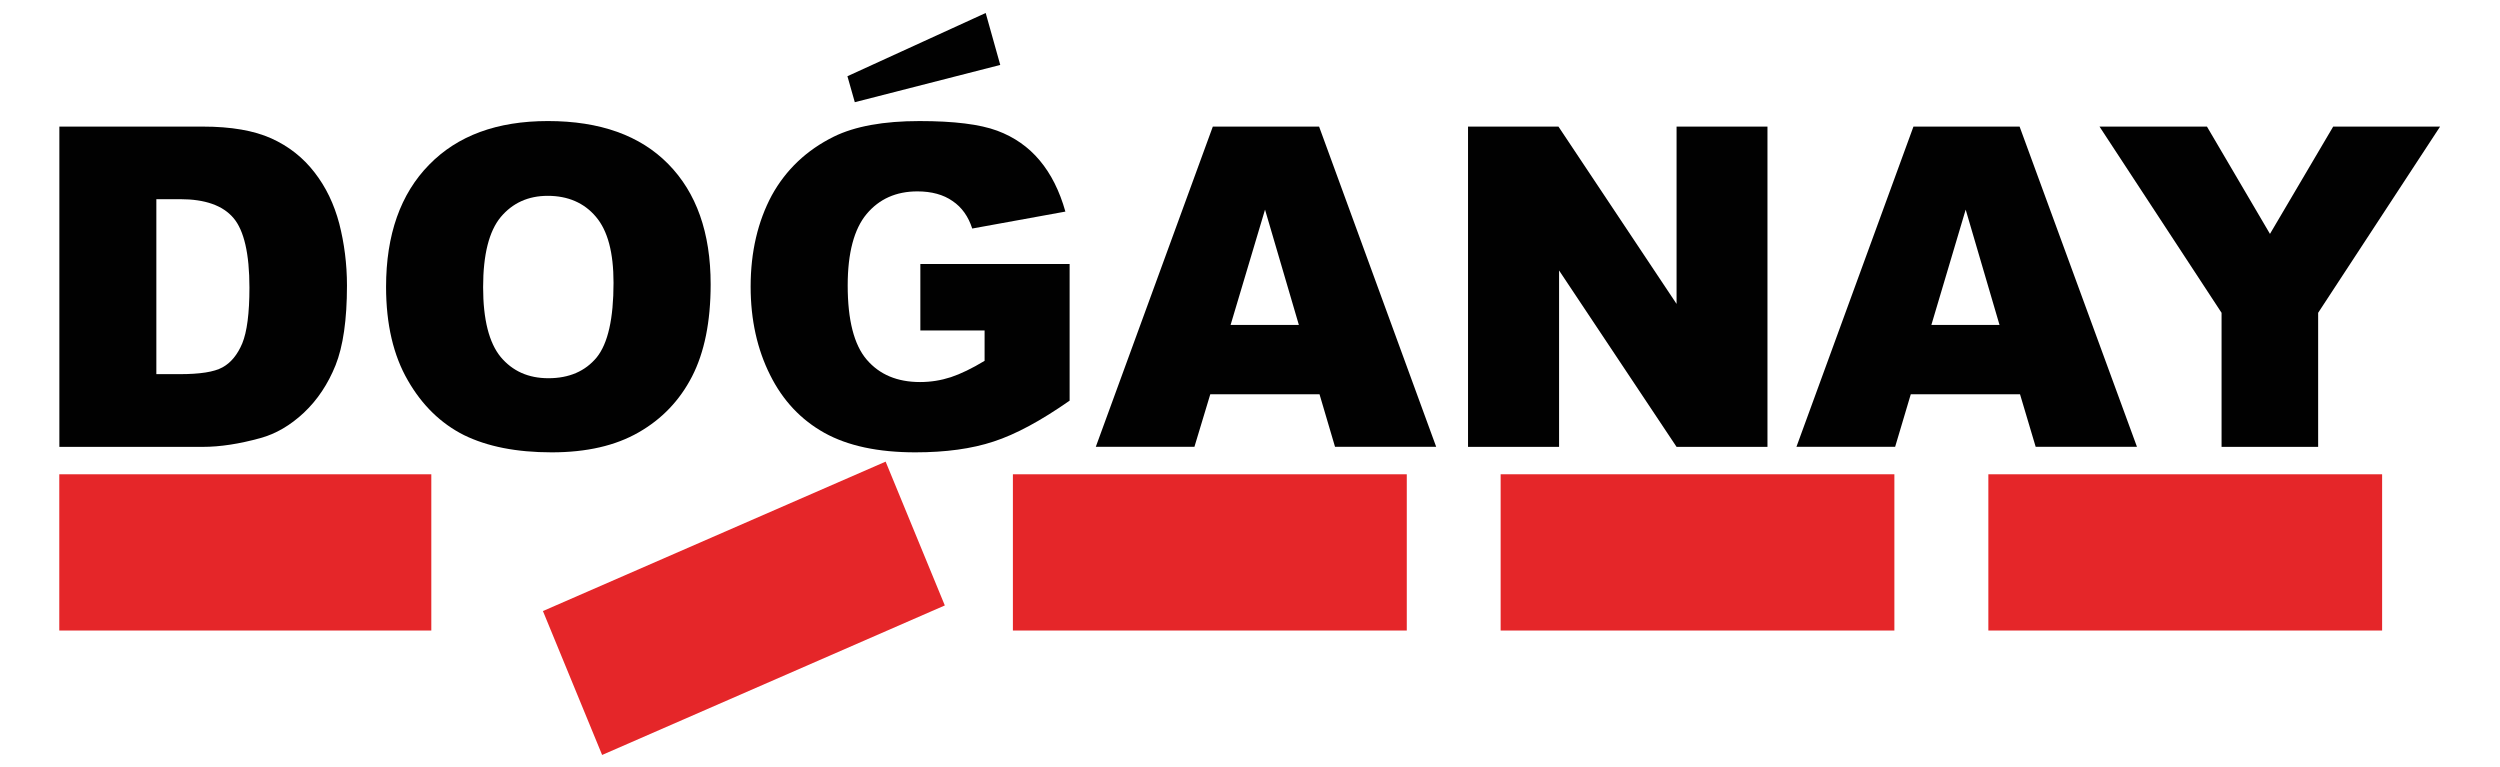
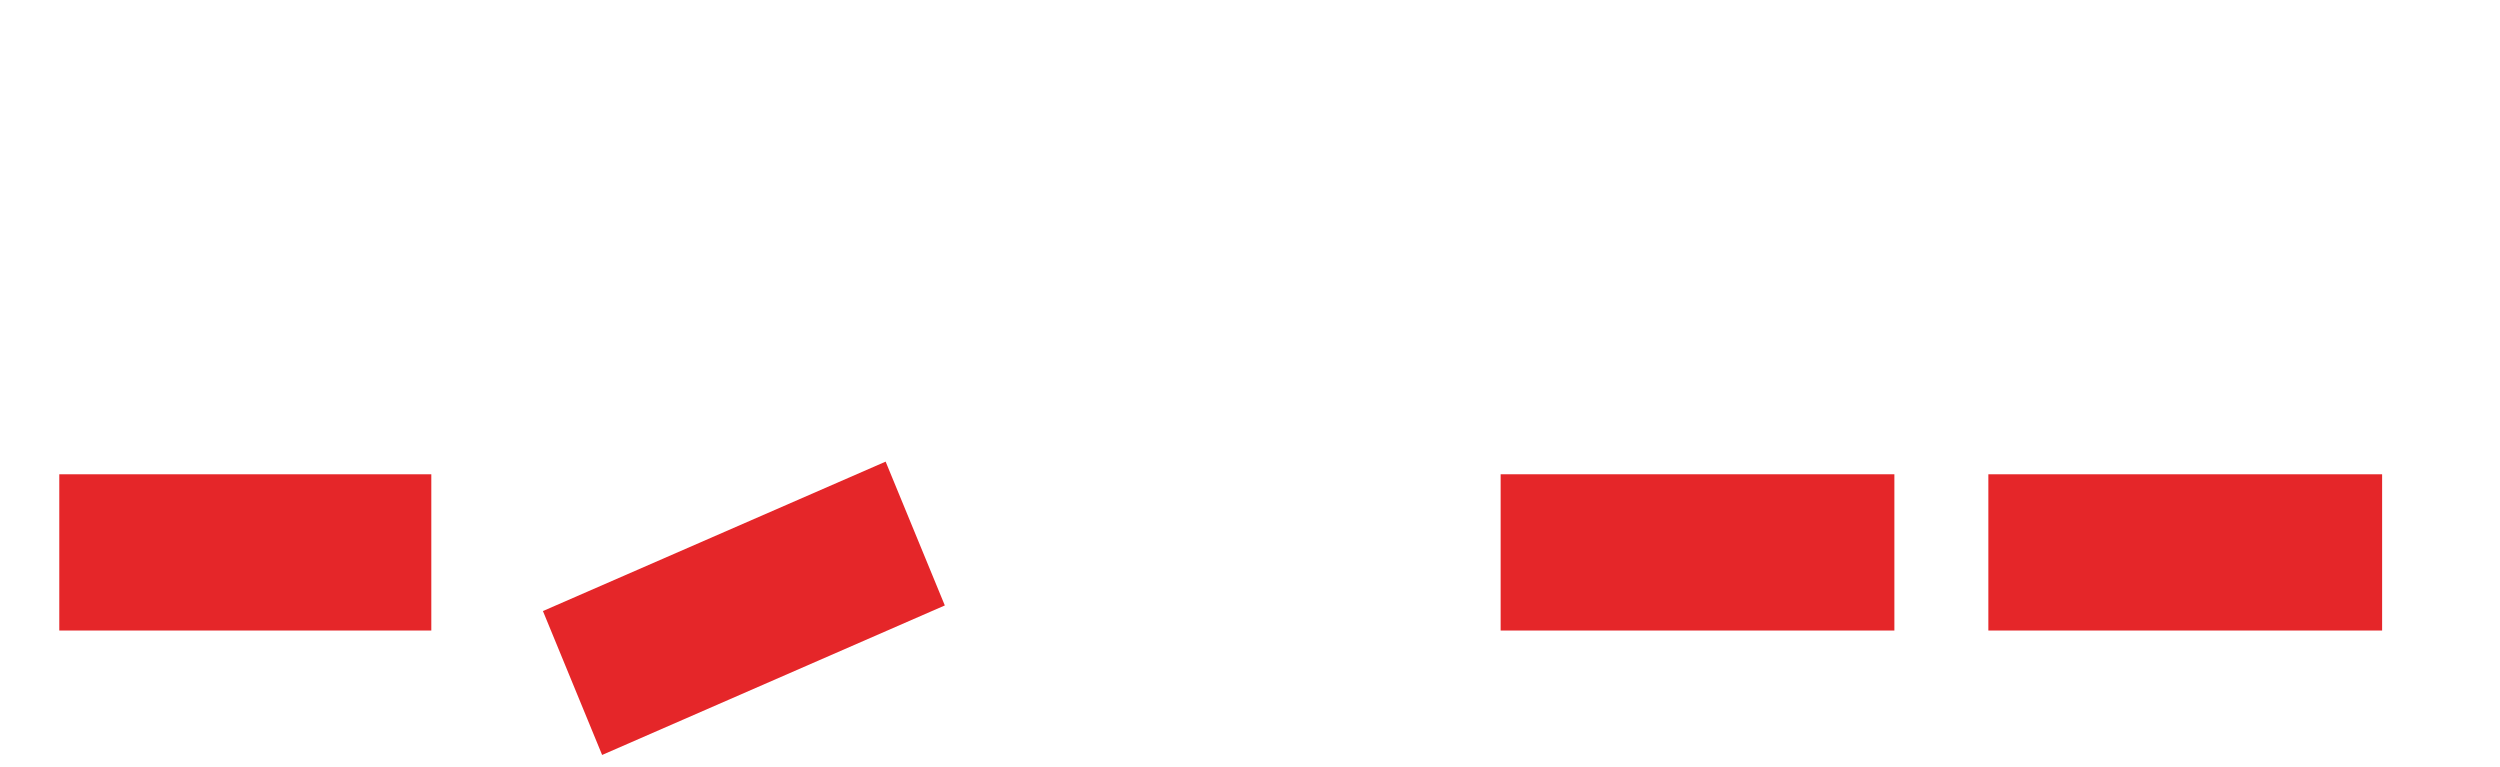
<svg xmlns="http://www.w3.org/2000/svg" xmlns:ns1="http://sodipodi.sourceforge.net/DTD/sodipodi-0.dtd" xmlns:ns2="http://www.inkscape.org/namespaces/inkscape" version="1.1" id="svg2" xml:space="preserve" width="1122.52" height="344.421" viewBox="0 0 1122.52 344.421" ns1:docname="Logo.ai">
  <defs id="defs6">
    <clipPath clipPathUnits="userSpaceOnUse" id="clipPath30">
-       <path d="M 0,258.316 H 841.89 V 0 H 0 Z" id="path28" />
-     </clipPath>
+       </clipPath>
  </defs>
  <ns1:namedview pagecolor="#ffffff" bordercolor="#666666" borderopacity="1" objecttolerance="10" gridtolerance="10" guidetolerance="10" ns2:pageopacity="0" ns2:pageshadow="2" ns2:window-width="640" ns2:window-height="480" id="namedview4" />
  <g id="g10" ns2:groupmode="layer" ns2:label="Logo" transform="matrix(1.333,0,0,-1.333,0,344.421)">
    <g id="g12" transform="translate(318.252,54.443)">
      <path d="m 0,0 -115.434,-50.361 -19.938,48.472 115.435,50.331 z" style="fill:#e52629;fill-opacity:1;fill-rule:nonzero;stroke:none" id="path14" />
    </g>
-     <path d="M 341.184,98.622 H 473.861 V 45.994 H 341.184 Z" style="fill:#e52629;fill-opacity:1;fill-rule:nonzero;stroke:none" id="path16" />
    <path d="m 505.475,98.622 h 132.63 V 45.994 h -132.63 z" style="fill:#e52629;fill-opacity:1;fill-rule:nonzero;stroke:none" id="path18" />
    <path d="M 19.971,98.622 H 145.283 V 45.994 H 19.971 Z" style="fill:#e52629;fill-opacity:1;fill-rule:nonzero;stroke:none" id="path20" />
    <path d="M 669.759,98.622 H 802.393 V 45.994 H 669.759 Z" style="fill:#e52629;fill-opacity:1;fill-rule:nonzero;stroke:none" id="path22" />
    <g id="g24">
      <g id="g26" clip-path="url(#clipPath30)">
        <g id="g32" transform="translate(19.995,215.738)">
          <path d="m 0,0 h 48.301 c 9.58,0 17.223,-1.334 23.115,-3.979 5.848,-2.648 10.683,-6.463 14.504,-11.412 3.869,-4.962 6.631,-10.726 8.359,-17.276 1.679,-6.56 2.601,-13.528 2.601,-20.904 0,-11.535 -1.314,-20.47 -3.844,-26.812 -2.558,-6.353 -6.102,-11.683 -10.66,-15.986 -4.584,-4.287 -9.462,-7.138 -14.692,-8.566 -7.088,-1.956 -13.535,-2.949 -19.383,-2.949 H 0 Z m 32.67,-24.448 v -58.938 h 7.874 c 6.744,0 11.556,0.713 14.388,2.28 2.832,1.538 5.066,4.247 6.677,8.082 1.588,3.865 2.417,10.094 2.417,18.771 0,11.455 -1.818,19.282 -5.386,23.475 -3.615,4.236 -9.579,6.33 -17.959,6.33 z" style="fill:#010101;fill-opacity:1;fill-rule:nonzero;stroke:none" id="path34" />
        </g>
        <g id="g36" transform="translate(130.043,161.742)">
          <path d="m 0,0 c 0,17.61 4.882,31.333 14.481,41.129 9.576,9.83 22.884,14.736 40.037,14.736 17.52,0 31.058,-4.839 40.517,-14.458 9.509,-9.646 14.298,-23.164 14.298,-40.534 0,-12.629 -2.117,-22.975 -6.26,-31.032 -4.146,-8.071 -10.155,-14.358 -17.958,-18.821 -7.851,-4.525 -17.615,-6.749 -29.334,-6.749 -11.9,0 -21.683,1.96 -29.537,5.805 -7.734,3.889 -14.09,10.025 -18.898,18.417 C 2.484,-23.131 0,-12.632 0,0 m 32.69,-0.094 c 0,-10.924 2.007,-18.727 5.919,-23.515 3.982,-4.745 9.302,-7.153 16.069,-7.153 6.998,0 12.408,2.362 16.253,6.989 3.802,4.701 5.688,13.066 5.688,25.13 0,10.188 -1.933,17.578 -5.962,22.295 -3.959,4.675 -9.415,7.022 -16.21,7.022 -6.536,0 -11.833,-2.391 -15.838,-7.169 C 34.697,18.75 32.69,10.91 32.69,-0.094" style="fill:#010101;fill-opacity:1;fill-rule:nonzero;stroke:none" id="path38" />
        </g>
        <g id="g40" transform="translate(310.011,147.064)">
          <path d="M 0,0 V 22.399 H 50.281 V -23.643 C 40.658,-30.366 32.139,-34.994 24.679,-37.411 17.313,-39.853 8.52,-41.05 -1.682,-41.05 c -12.498,0 -22.699,2.164 -30.597,6.54 -7.894,4.394 -14.02,10.851 -18.326,19.511 -4.327,8.62 -6.561,18.566 -6.561,29.758 0,11.749 2.441,22.007 7.116,30.734 4.788,8.68 11.762,15.283 20.927,19.811 7.112,3.487 16.758,5.236 28.826,5.236 11.645,0 20.329,-1.083 26.176,-3.244 5.731,-2.123 10.566,-5.503 14.341,-10.04 3.799,-4.538 6.674,-10.245 8.634,-17.21 l -31.38,-5.707 c -1.311,4.042 -3.478,7.145 -6.631,9.265 -3.062,2.153 -7.045,3.247 -11.833,3.247 -7.182,0 -12.869,-2.559 -17.106,-7.611 -4.236,-5.075 -6.376,-13.147 -6.376,-24.07 0,-11.683 2.14,-20.028 6.423,-25.014 4.303,-5.005 10.245,-7.526 17.955,-7.526 3.638,0 7.069,0.565 10.386,1.645 3.27,1.083 7.091,2.926 11.348,5.5 L 21.64,0 Z" style="fill:#010101;fill-opacity:1;fill-rule:nonzero;stroke:none" id="path42" />
        </g>
        <g id="g44" transform="translate(444.465,125.582)">
          <path d="m 0,0 h -36.79 l -5.342,-17.701 H -75.354 L -35.94,90.156 H -0.141 L 39.298,-17.701 H 5.223 Z M -6.954,23.345 -18.353,62.184 -29.952,23.345 Z" style="fill:#010101;fill-opacity:1;fill-rule:nonzero;stroke:none" id="path46" />
        </g>
        <g id="g48" transform="translate(494.49,215.738)">
          <path d="M 0,0 H 30.461 L 70.246,-59.73 V 0 h 30.617 V -107.884 H 70.246 l -39.578,59.422 v -59.422 H 0 Z" style="fill:#010101;fill-opacity:1;fill-rule:nonzero;stroke:none" id="path50" />
        </g>
        <g id="g52" transform="translate(680.423,125.582)">
          <path d="m 0,0 h -36.793 l -5.27,-17.701 H -75.308 L -35.896,90.156 H -0.141 L 39.392,-17.701 H 5.273 Z M -6.904,23.345 -18.303,62.184 -29.861,23.345 Z" style="fill:#010101;fill-opacity:1;fill-rule:nonzero;stroke:none" id="path54" />
        </g>
        <g id="g56" transform="translate(707.2,215.738)">
          <path d="M 0,0 H 36.191 L 57.417,-36.144 78.712,0 h 36.007 L 73.646,-62.722 v -45.162 H 41.113 v 45.162 z" style="fill:#010101;fill-opacity:1;fill-rule:nonzero;stroke:none" id="path58" />
        </g>
        <g id="g60" transform="translate(285.446,232.706)">
          <path d="M 0,0 46.573,21.299 51.478,3.802 2.484,-8.75 Z" style="fill:#010101;fill-opacity:1;fill-rule:nonzero;stroke:none" id="path62" />
        </g>
      </g>
    </g>
  </g>
</svg>